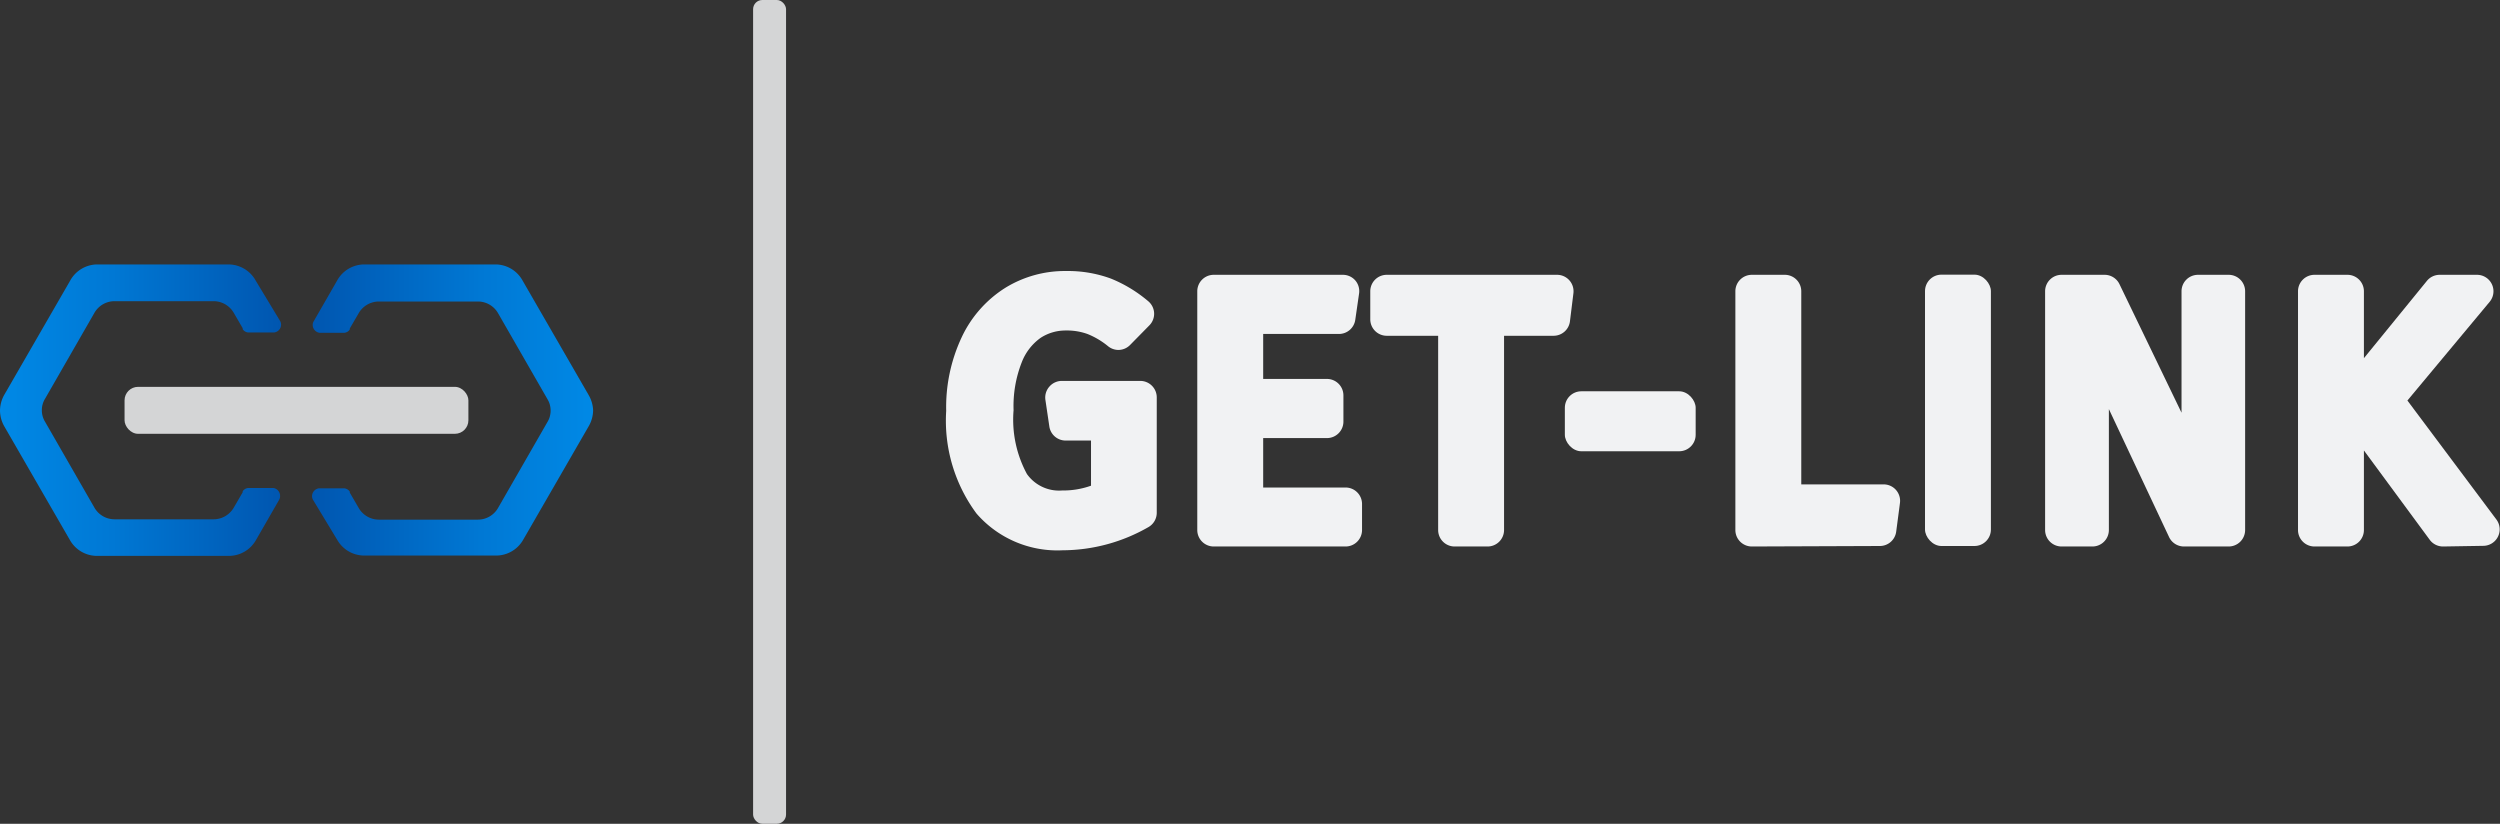
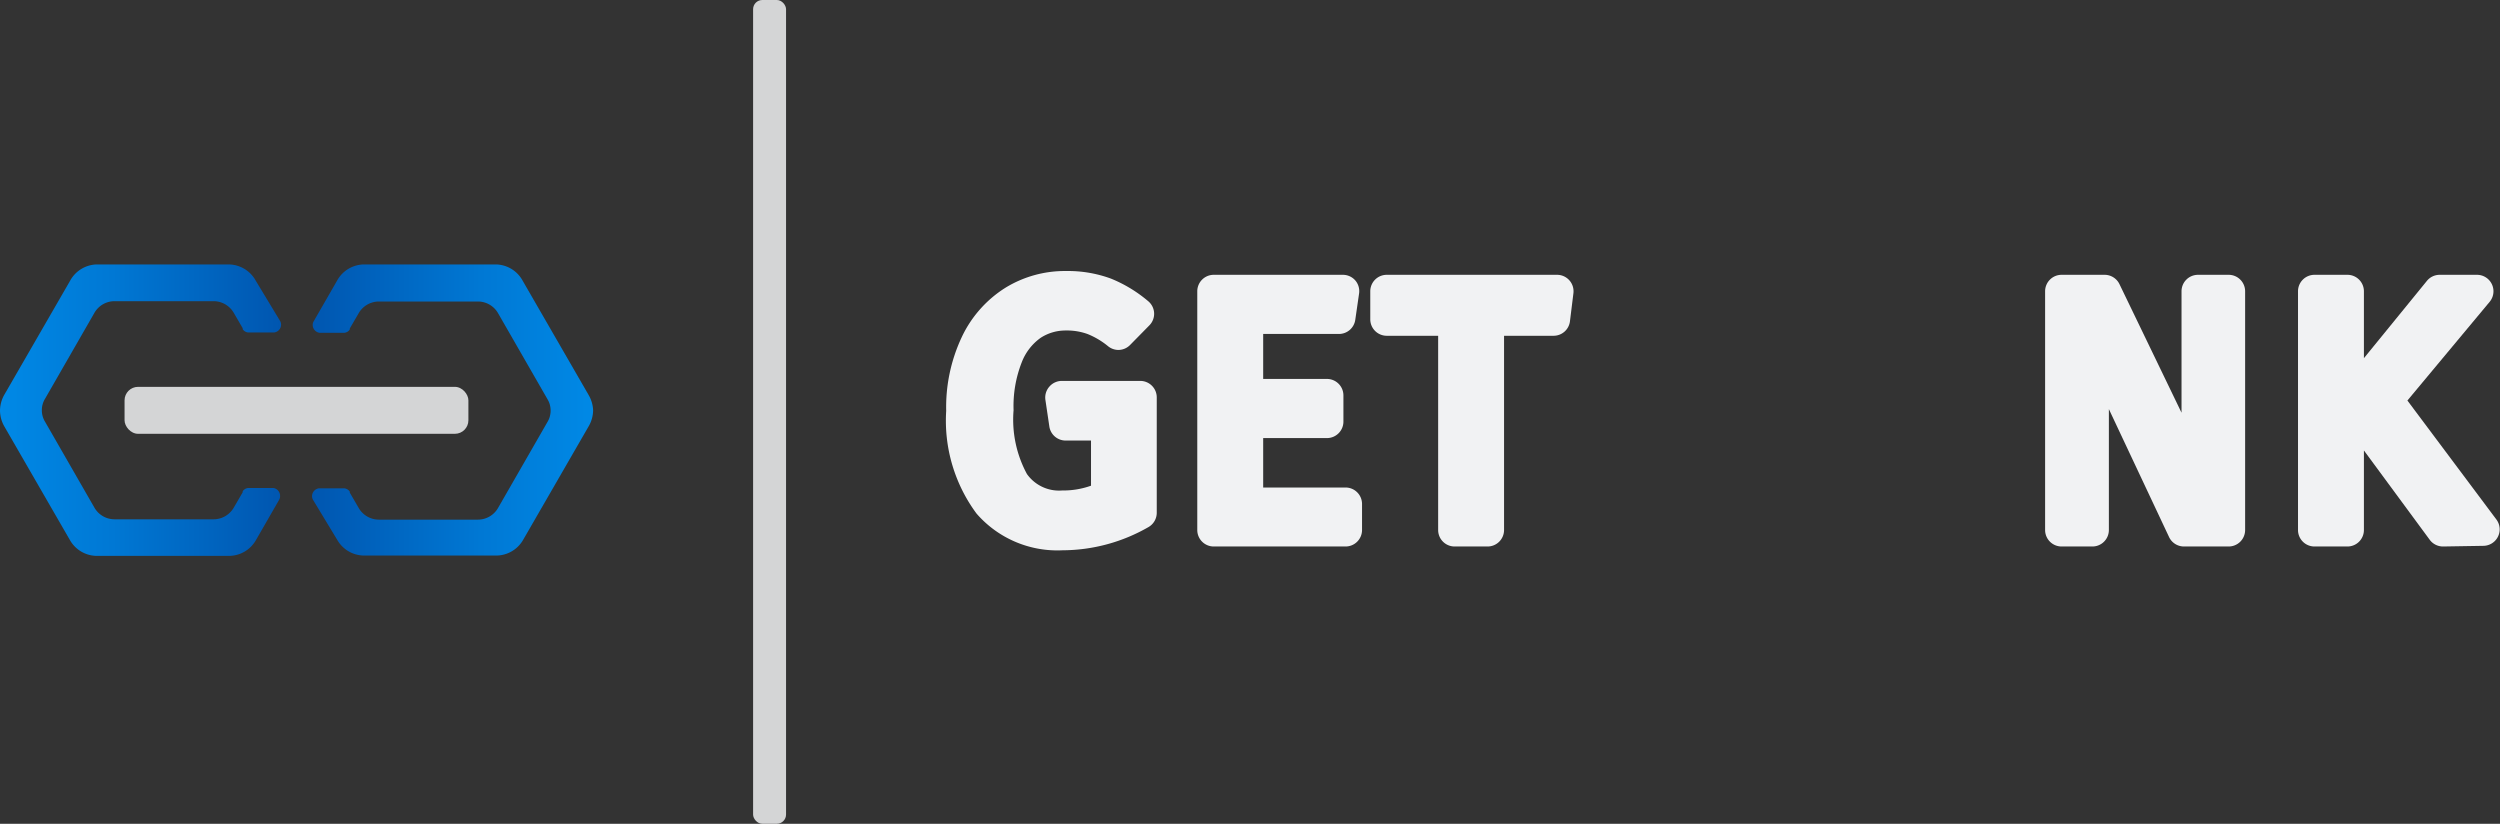
<svg xmlns="http://www.w3.org/2000/svg" viewBox="0 0 151.74 50">
  <rect x="0" y="0" width="151.74" height="50" fill="#333333" stroke="none" />
  <defs>
    <style>.a{fill:#d4d5d6;}.b{fill:#f1f2f3;}.c{fill:url(#a);}.d{fill:url(#b);}</style>
    <linearGradient gradientUnits="userSpaceOnUse" id="a" x1="20" x2="37.02" y1="95.74" y2="95.74">
      <stop offset="0" stop-color="#0089e6" />
      <stop offset="0.4" stop-color="#0078d4" />
      <stop offset="1" stop-color="#0056b0" />
    </linearGradient>
    <linearGradient gradientUnits="userSpaceOnUse" id="b" x1="38.98" x2="56" y1="95.74" y2="95.74">
      <stop offset="0" stop-color="#0056b0" />
      <stop offset="0.6" stop-color="#0078d4" />
      <stop offset="1" stop-color="#0089e6" />
    </linearGradient>
  </defs>
  <rect class="a" height="50" rx="0.56" width="2" x="45.71" />
  <path class="b" d="M84.5,104.23A6.5,6.5,0,0,1,79.27,102a9.47,9.47,0,0,1-1.84-6.23,10,10,0,0,1,.95-4.49,7.1,7.1,0,0,1,2.67-3,6.9,6.9,0,0,1,3.66-1,7.56,7.56,0,0,1,2.72.46,8.34,8.34,0,0,1,2.26,1.37,1,1,0,0,1,.36.71,1,1,0,0,1-.28.75L88.6,91.76a1,1,0,0,1-.72.31,1,1,0,0,1-.63-.23A4.73,4.73,0,0,0,86,91.1a3.69,3.69,0,0,0-1.32-.21,2.77,2.77,0,0,0-1.51.44,3.26,3.26,0,0,0-1.15,1.48,7.26,7.26,0,0,0-.5,2.92,6.94,6.94,0,0,0,.81,3.87,2.39,2.39,0,0,0,2.14,1,5,5,0,0,0,1.75-.29V97.57H84.69a1,1,0,0,1-1-.86l-.24-1.62a1,1,0,0,1,.24-.79,1,1,0,0,1,.75-.35h4.77a1,1,0,0,1,1,1v7a1,1,0,0,1-.5.87A10.52,10.52,0,0,1,84.5,104.23Z" transform="translate(-20 -70.83)" />
  <path class="b" d="M93.67,104a1,1,0,0,1-1-1V88.51a1,1,0,0,1,1-1h7.84a1,1,0,0,1,.75.34,1,1,0,0,1,.23.8l-.23,1.59a1,1,0,0,1-1,.86H96.67v2.73h3.87a1,1,0,0,1,1,1v1.59a1,1,0,0,1-1,1H96.67v3h5a1,1,0,0,1,1,1V103a1,1,0,0,1-1,1Z" transform="translate(-20 -70.83)" />
  <path class="b" d="M108.29,104a1,1,0,0,1-1-1V91.21h-3.12a1,1,0,0,1-1-1v-1.7a1,1,0,0,1,1-1h10.34a1,1,0,0,1,.74.33,1,1,0,0,1,.25.79l-.21,1.7a1,1,0,0,1-1,.88h-3V103a1,1,0,0,1-1,1Z" transform="translate(-20 -70.83)" />
-   <rect class="b" height="3.64" rx="1" width="7.94" x="94.98" y="23.75" />
-   <path class="b" d="M126.33,104a1,1,0,0,1-1-1V88.51a1,1,0,0,1,1-1h2a1,1,0,0,1,1,1v11.72h5a1,1,0,0,1,.75.34,1,1,0,0,1,.24.79l-.23,1.75a1,1,0,0,1-1,.86Z" transform="translate(-20 -70.83)" />
-   <rect class="b" height="16.47" rx="1" width="4" x="116.84" y="16.67" />
  <path class="b" d="M152.56,104a1,1,0,0,1-.9-.56L148,95.66V103a1,1,0,0,1-1,1h-1.87a1,1,0,0,1-1-1V88.51a1,1,0,0,1,1-1h2.61a1,1,0,0,1,.9.56l3.77,7.81V88.51a1,1,0,0,1,1-1h1.86a1,1,0,0,1,1,1V103a1,1,0,0,1-1,1Z" transform="translate(-20 -70.83)" />
  <path class="b" d="M168.29,104a1,1,0,0,1-.81-.4l-4-5.43V103a1,1,0,0,1-1,1h-2a1,1,0,0,1-1-1V88.51a1,1,0,0,1,1-1h2a1,1,0,0,1,1,1v4.06l3.83-4.7a1,1,0,0,1,.78-.36h2.26a1,1,0,0,1,.77,1.63l-5,6,5.4,7.22a1,1,0,0,1-.8,1.6Z" transform="translate(-20 -70.83)" />
  <path class="c" d="M37,100.94a.46.46,0,0,1-.06.23l-1.41,2.45a1.89,1.89,0,0,1-1.64.95h-8a1.89,1.89,0,0,1-1.64-.95l-4-6.93a2,2,0,0,1-.25-.94v0a2,2,0,0,1,.25-.94l4-6.93a1.89,1.89,0,0,1,1.64-1h8a1.89,1.89,0,0,1,1.64,1L37,90.31a.43.43,0,0,1,.06.22.48.48,0,0,1-.42.48H35.06a.45.45,0,0,1-.33-.2h0l0-.06-.54-.93a1.42,1.42,0,0,0-1.23-.71h-6a1.41,1.41,0,0,0-1.23.71l-3,5.22a1.31,1.31,0,0,0-.19.69v0a1.31,1.31,0,0,0,.19.69l3,5.22a1.41,1.41,0,0,0,1.23.71h6a1.42,1.42,0,0,0,1.23-.71l.54-.93,0-.06h0a.45.45,0,0,1,.33-.2H36.6A.48.48,0,0,1,37,100.94Z" transform="translate(-20 -70.83)" />
  <path class="d" d="M56,95.73v0a2,2,0,0,1-.25.94l-4,6.93a1.89,1.89,0,0,1-1.64.95h-8a1.89,1.89,0,0,1-1.64-.95L39,101.17a.46.46,0,0,1-.06-.23.48.48,0,0,1,.42-.47h1.53a.45.45,0,0,1,.34.2h0l0,.06.54.93a1.42,1.42,0,0,0,1.23.71h6a1.41,1.41,0,0,0,1.23-.71l3-5.22a1.31,1.31,0,0,0,.19-.69v0a1.31,1.31,0,0,0-.19-.69l-3-5.22a1.41,1.41,0,0,0-1.23-.71h-6a1.42,1.42,0,0,0-1.23.71l-.54.93,0,.06h0a.45.45,0,0,1-.34.2H39.4a.48.48,0,0,1-.42-.48.43.43,0,0,1,.06-.22l1.41-2.45a1.89,1.89,0,0,1,1.64-1h8a1.89,1.89,0,0,1,1.64,1l4,6.93A2,2,0,0,1,56,95.73Z" transform="translate(-20 -70.83)" />
  <rect class="a" height="2.85" rx="0.82" width="20.87" x="7.56" y="23.48" />
</svg>